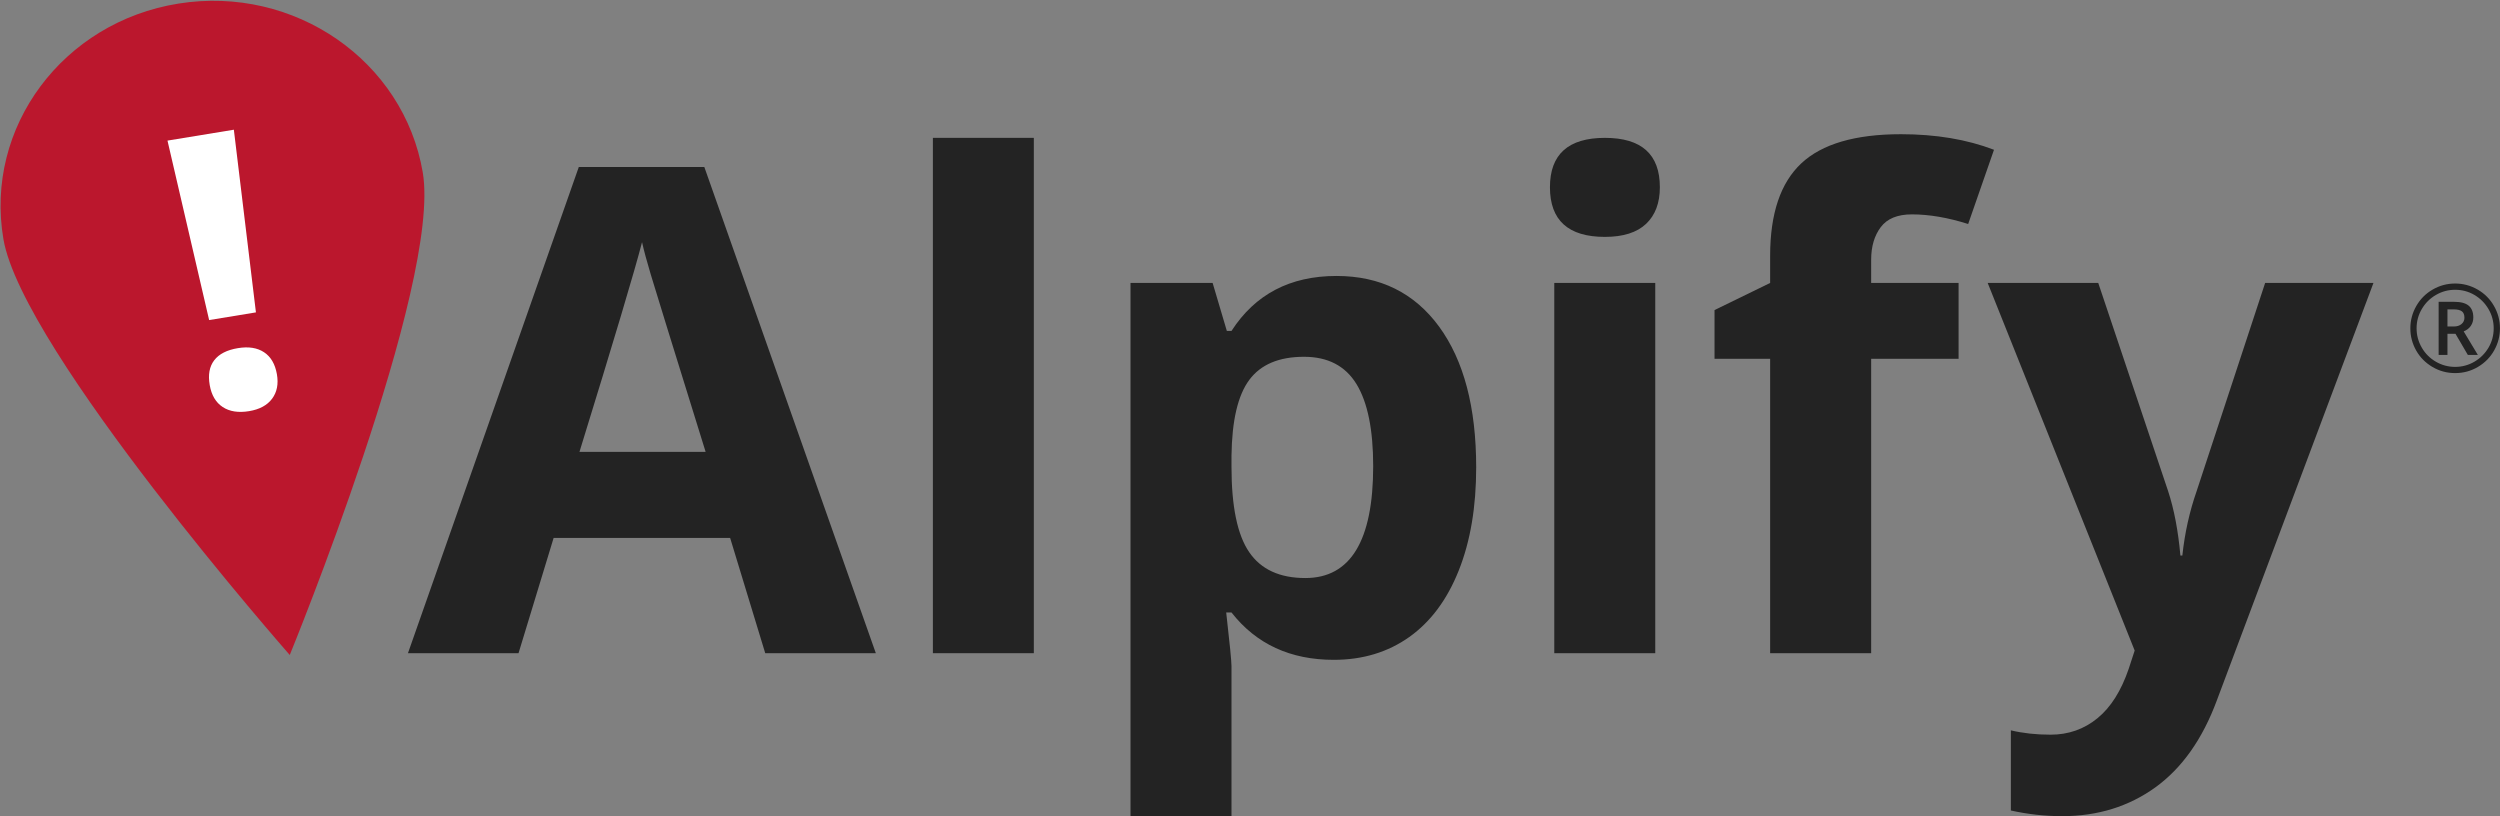
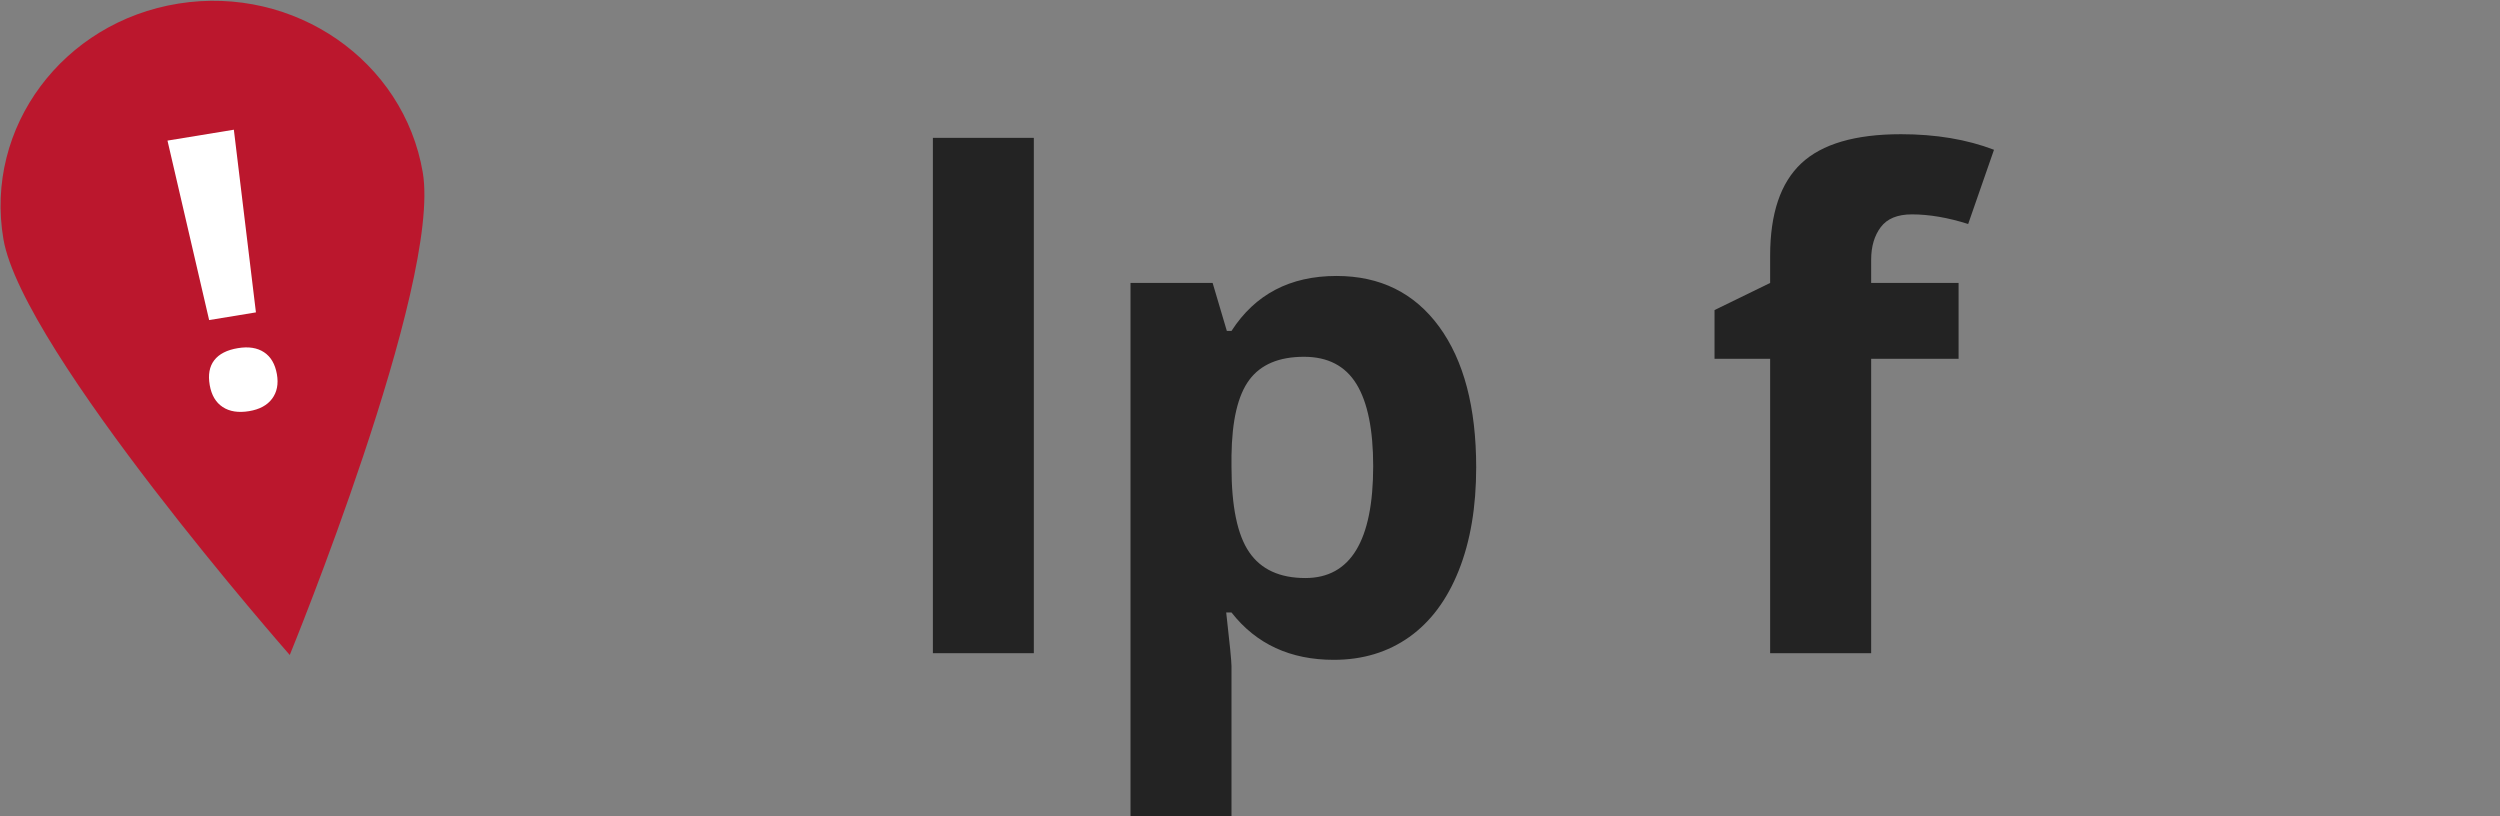
<svg xmlns="http://www.w3.org/2000/svg" width="1562px" height="510px" viewBox="0 0 1562 510" version="1.1">
  <rect x="0" y="0" width="1562" height="510" fill="#808080" stroke="none" />
  <title>Alpify</title>
  <g stroke="none" stroke-width="1" fill="none" fill-rule="evenodd">
    <g transform="translate(0, -1)">
-       <path d="M440.87,283.314 C420.6,218.068 409.18,181.165 406.63,172.605 C404.08,164.057 402.25,157.295 401.147,152.31 C396.611,169.989 383.556,213.642 362.053,283.314 L440.87,283.314 L440.87,283.314 Z M478.122,409.119 L456.19,337.11 L345.902,337.11 L323.977,409.119 L254.886,409.119 L361.637,105.334 L440.059,105.334 L547.219,409.119 L478.122,409.119 L478.122,409.119 Z" id="Fill-2" fill="#232323" />
      <path d="M645.934,409.114 L582.865,409.114 L582.865,87.132 L645.934,87.132 L645.934,409.114 L645.934,409.114 Z" id="Fill-4" fill="#232323" />
      <path d="M814.753,223.92 C799.148,223.92 787.767,228.709 780.604,238.289 C773.421,247.901 769.709,263.724 769.437,285.803 L769.437,292.624 C769.437,317.462 773.116,335.245 780.513,346.012 C787.871,356.766 799.557,362.16 815.571,362.16 C843.836,362.16 857.968,338.815 857.968,292.209 C857.968,269.461 854.483,252.353 847.541,240.989 C840.572,229.605 829.638,223.92 814.753,223.92 M833.363,413.263 C806.201,413.263 784.86,403.398 769.437,383.675 L766.134,383.675 C768.334,402.976 769.437,414.146 769.437,417.196 L769.437,510.94 L706.341,510.94 L706.341,177.788 L757.653,177.788 L766.53,207.766 L769.437,207.766 C784.179,184.888 806.052,173.42 835.011,173.42 C862.328,173.42 883.695,183.979 899.164,205.092 C914.588,226.204 922.322,255.507 922.322,293.02 C922.322,317.722 918.708,339.165 911.454,357.383 C904.206,375.607 893.921,389.451 880.542,398.991 C867.149,408.48 851.434,413.263 833.363,413.263" id="Fill-6" fill="#232323" />
-       <path d="M1034.202,409.114 L971.107,409.114 L971.107,177.779 L1034.202,177.779 L1034.202,409.114 L1034.202,409.114 Z M968.407,117.979 C968.407,97.412 979.879,87.138 1002.745,87.138 C1025.65,87.138 1037.083,97.412 1037.083,117.979 C1037.083,127.76 1034.235,135.379 1028.505,140.837 C1022.769,146.263 1014.198,149.009 1002.745,149.009 C979.879,149.009 968.407,138.67 968.407,117.979 L968.407,117.979 L968.407,117.979 Z" id="Fill-7" fill="#232323" />
      <path d="M1223.722,225.162 L1169.101,225.162 L1169.101,409.119 L1105.985,409.119 L1105.985,225.162 L1071.239,225.162 L1071.239,194.73 L1105.985,177.784 L1105.985,160.806 C1105.985,134.449 1112.474,115.219 1125.445,103.069 C1138.403,90.926 1159.192,84.852 1187.717,84.852 C1209.512,84.852 1228.874,88.097 1245.848,94.58 L1229.711,140.952 C1217.013,136.935 1205.301,134.943 1194.549,134.943 C1185.569,134.943 1179.093,137.584 1175.09,142.925 C1171.112,148.208 1169.101,155.01 1169.101,163.298 L1169.101,177.784 L1223.722,177.784 L1223.722,225.162 L1223.722,225.162 Z" id="Fill-8" fill="#232323" />
-       <path d="M1241.908,177.785 L1310.986,177.785 L1354.661,307.926 C1358.379,319.251 1360.923,332.627 1362.311,348.08 L1363.531,348.08 C1365.062,333.867 1368.047,320.484 1372.44,307.926 L1415.259,177.785 L1482.935,177.785 L1385.047,438.702 C1376.093,462.845 1363.284,480.933 1346.687,492.933 C1330.063,504.914 1310.668,510.937 1288.451,510.937 C1277.569,510.937 1266.876,509.73 1256.384,507.4 L1256.384,457.316 C1263.969,459.133 1272.223,460.028 1281.19,460.028 C1292.364,460.028 1302.142,456.595 1310.48,449.761 C1318.818,442.966 1325.326,432.627 1330.024,418.855 L1333.748,407.465 L1241.908,177.785 L1241.908,177.785 Z" id="Fill-9" fill="#232323" />
-       <path d="M1529.17,204.991 L1533.193,204.991 C1535.172,204.991 1536.775,204.472 1537.975,203.447 C1539.189,202.415 1539.779,201.104 1539.779,199.514 C1539.779,197.657 1539.247,196.32 1538.183,195.516 C1537.119,194.711 1535.425,194.308 1533.122,194.308 L1529.17,194.308 L1529.17,204.991 L1529.17,204.991 Z M1545.327,199.364 C1545.327,201.357 1544.795,203.109 1543.744,204.634 C1542.692,206.166 1541.207,207.295 1539.305,208.048 L1548.156,222.748 L1541.901,222.748 L1534.199,209.573 L1529.17,209.573 L1529.17,222.748 L1523.661,222.748 L1523.661,189.577 L1533.381,189.577 C1537.495,189.577 1540.519,190.382 1542.446,191.998 C1544.367,193.608 1545.327,196.067 1545.327,199.364 L1545.327,199.364 L1545.327,199.364 Z M1509.886,206.146 C1509.886,210.436 1510.963,214.454 1513.124,218.192 C1515.284,221.924 1518.23,224.871 1521.974,227.019 C1525.705,229.167 1529.702,230.231 1533.972,230.231 C1538.287,230.231 1542.297,229.154 1545.995,226.999 C1549.694,224.838 1552.627,221.918 1554.807,218.231 C1556.974,214.545 1558.058,210.514 1558.058,206.146 C1558.058,201.824 1556.974,197.82 1554.82,194.12 C1552.659,190.414 1549.739,187.487 1546.06,185.313 C1542.374,183.139 1538.339,182.055 1533.972,182.055 C1529.65,182.055 1525.64,183.132 1521.948,185.294 C1518.25,187.448 1515.317,190.375 1513.156,194.055 C1510.969,197.748 1509.886,201.772 1509.886,206.146 L1509.886,206.146 L1509.886,206.146 Z M1505.986,206.146 C1505.986,201.182 1507.225,196.528 1509.704,192.18 C1512.189,187.838 1515.602,184.417 1519.943,181.906 C1524.278,179.401 1528.962,178.142 1533.972,178.142 C1538.942,178.142 1543.588,179.381 1547.942,181.867 C1552.283,184.353 1555.702,187.76 1558.213,192.108 C1560.711,196.45 1561.977,201.13 1561.977,206.146 C1561.977,211.04 1560.763,215.629 1558.356,219.925 C1555.949,224.222 1552.575,227.655 1548.234,230.231 C1543.893,232.821 1539.137,234.106 1533.972,234.106 C1528.833,234.106 1524.102,232.821 1519.755,230.251 C1515.414,227.681 1512.027,224.26 1509.607,219.964 C1507.193,215.661 1505.986,211.06 1505.986,206.146 L1505.986,206.146 L1505.986,206.146 Z" id="Fill-10" fill="#232323" />
      <path d="M2.136,150.405 C-9.771,80.642 39.231,14.754 111.58,3.228 C183.928,-8.299 252.228,38.904 264.134,108.673 C276.034,178.429 181.041,410.231 181.041,410.231 C181.041,410.231 14.042,220.161 2.136,150.405" id="Fill-11" fill="#BB172D" />
      <path d="M131.044,241.672 C129.902,235.182 130.842,229.996 133.853,226.083 C136.864,222.169 141.808,219.638 148.68,218.515 C155.305,217.419 160.742,218.282 164.973,221.079 C169.21,223.876 171.883,228.445 173.006,234.78 C174.07,240.874 173.084,245.982 170.021,250.096 C166.971,254.211 162.163,256.814 155.61,257.891 C148.894,258.994 143.398,258.125 139.115,255.289 C134.833,252.472 132.147,247.929 131.044,241.672 L131.044,241.672 L131.044,241.672 Z M159.905,196.176 L130.667,200.979 L104.641,88.849 L146.11,82.041 L159.905,196.176 L159.905,196.176 Z" id="Fill-12" fill="#FFFFFF" />
    </g>
  </g>
</svg>